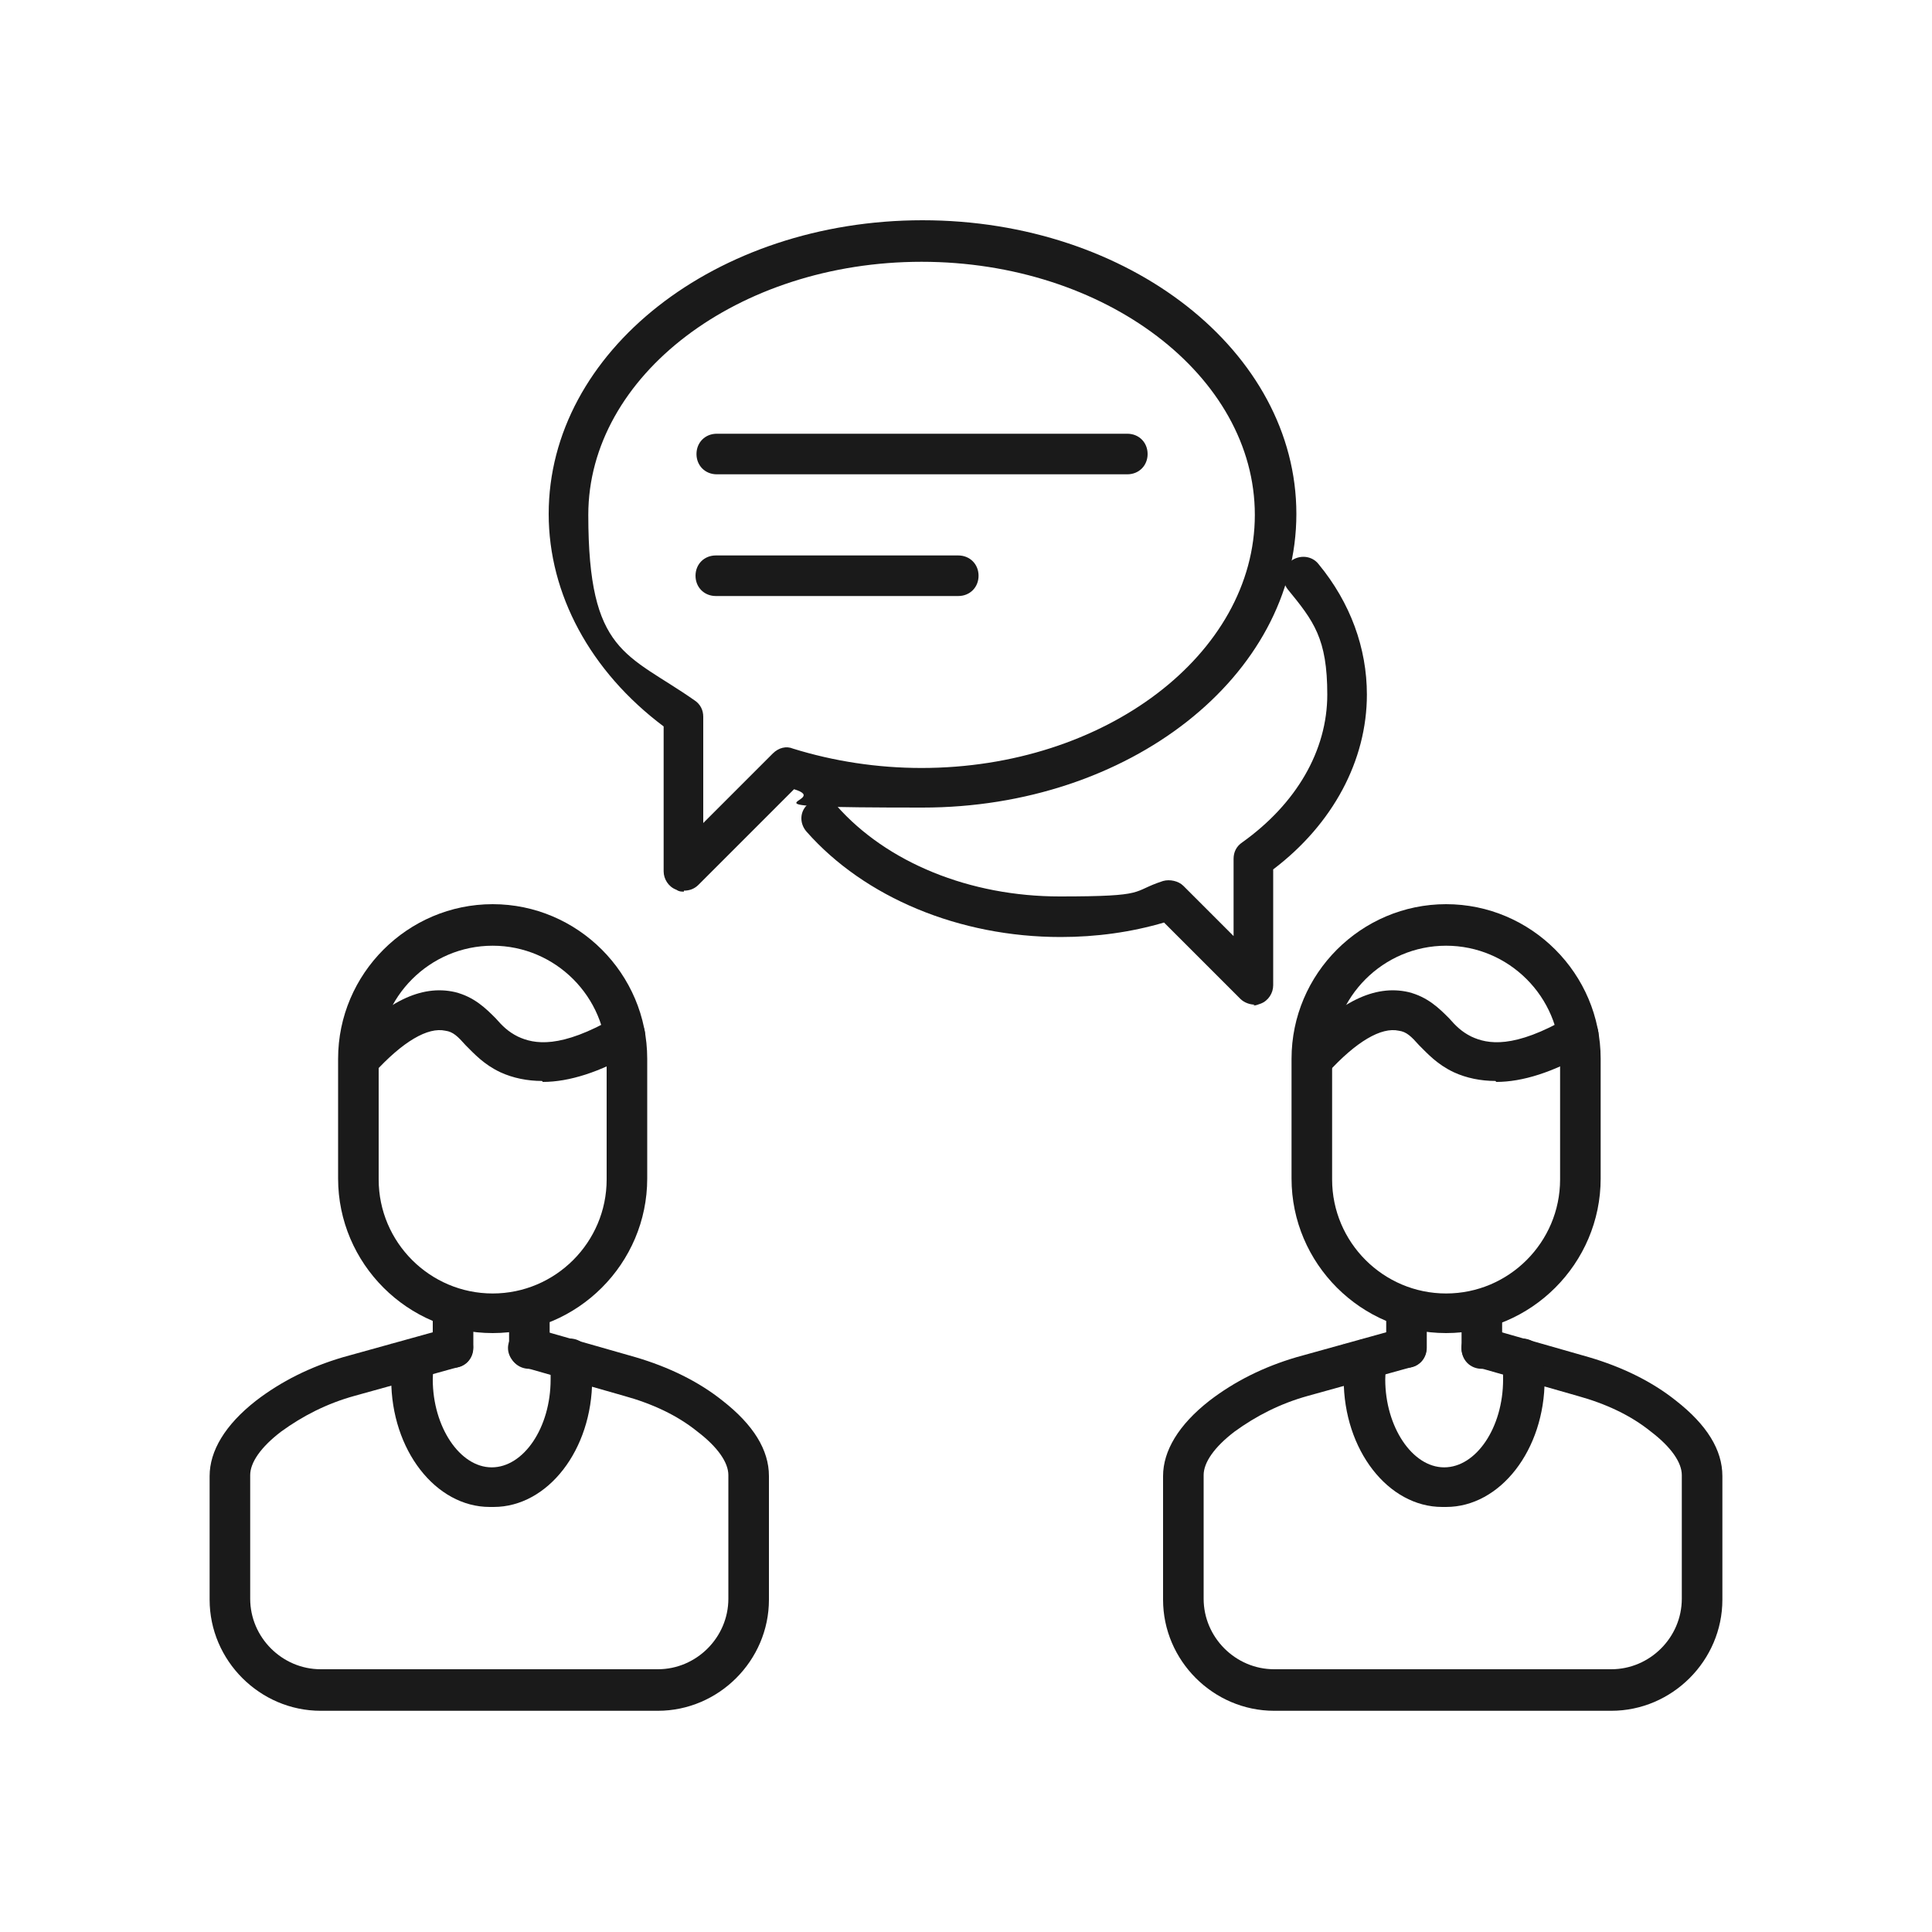
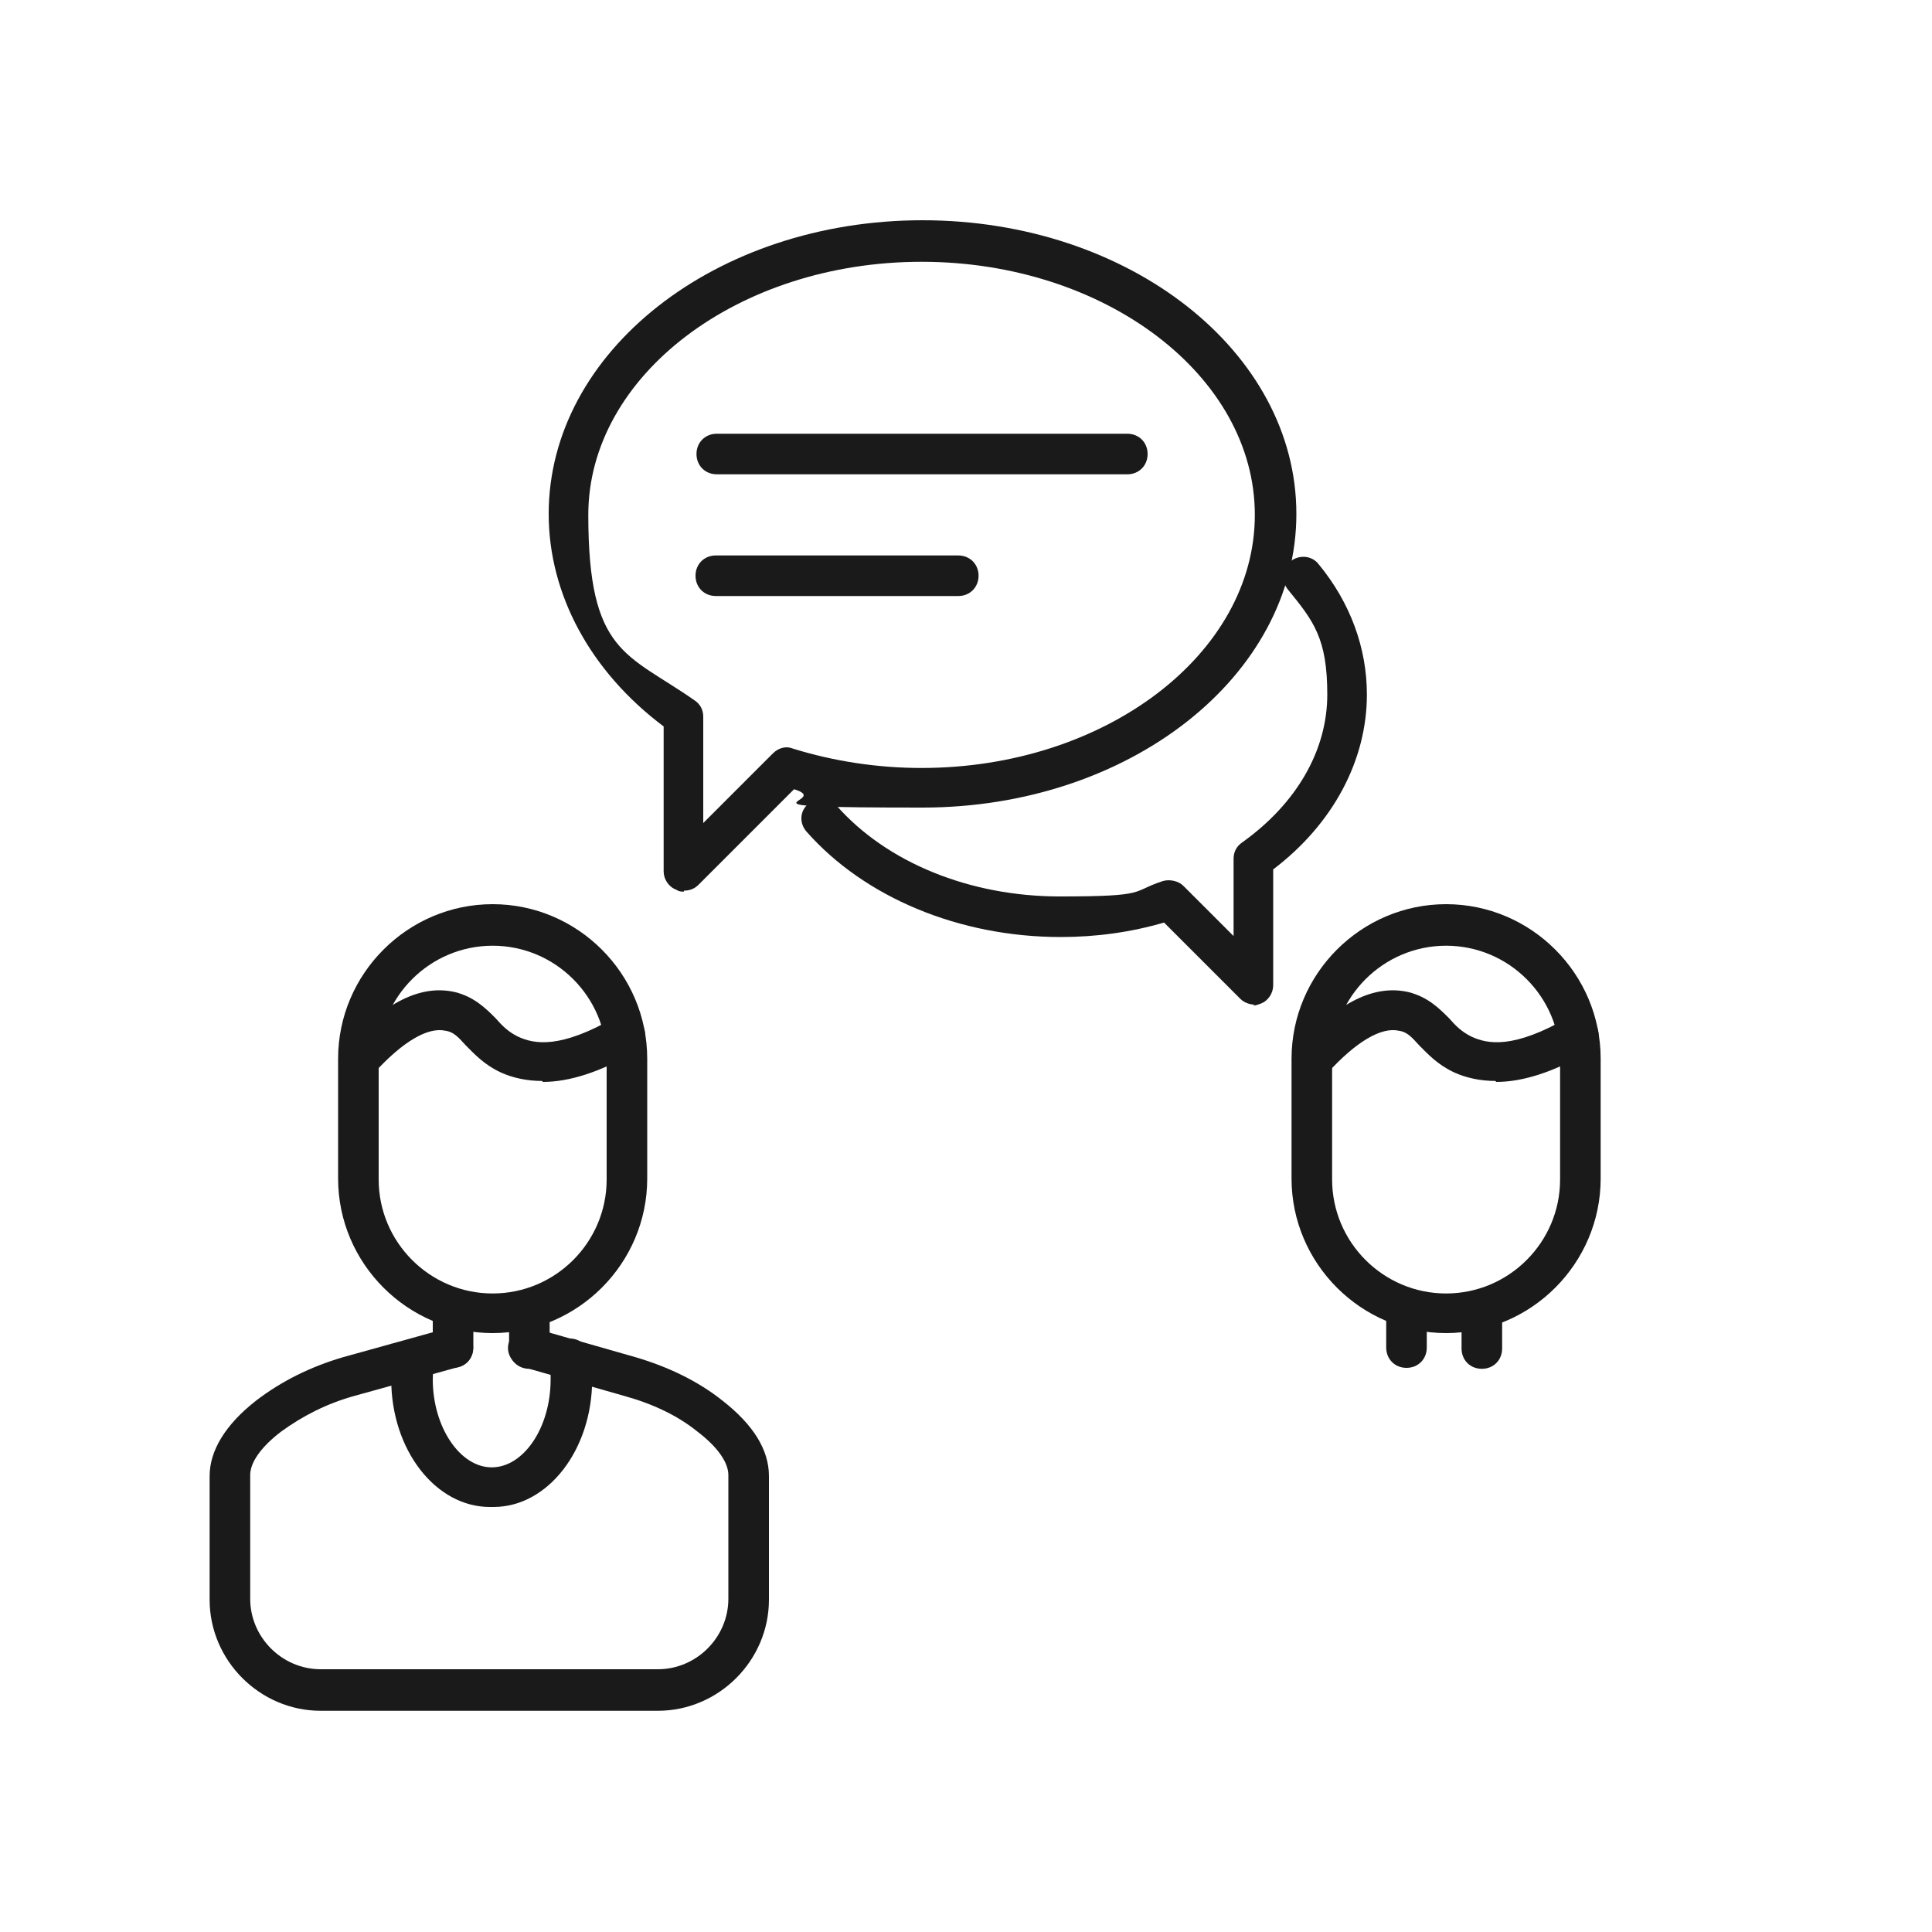
<svg xmlns="http://www.w3.org/2000/svg" id="Layer_1" version="1.1" viewBox="0 0 200 200">
  <defs>
    <style>
      .st0 {
        fill: #1a1a1a;
      }
    </style>
  </defs>
  <g>
    <path class="st0" d="M51,138c-8.8,0-16-7.2-16-16v-12.4c0-8.8,7.2-16,16-16s16,7.2,16,16v12.4c0,8.8-7.2,16-16,16ZM51,97.9c-6.5,0-11.8,5.3-11.8,11.8v12.4c0,6.5,5.3,11.8,11.8,11.8s11.8-5.3,11.8-11.8v-12.4c0-6.5-5.3-11.8-11.8-11.8Z" />
    <path class="st0" d="M68.1,177.1h-34.9c-6.3,0-11.5-5.2-11.5-11.5v-12.8c0-2.6,1.6-5.3,4.8-7.8,2.6-2,5.6-3.5,9-4.5l10.8-3c1.1-.3,2.3.3,2.6,1.4.3,1.1-.3,2.3-1.4,2.6l-10.8,3c-2.9.8-5.4,2.1-7.6,3.7-2.1,1.6-3.2,3.2-3.2,4.5v12.8c0,4,3.3,7.3,7.3,7.3h34.9c4,0,7.3-3.3,7.3-7.3v-12.8c0-1.3-1.1-2.9-3.2-4.5-2.1-1.7-4.7-2.9-7.6-3.7l-10.5-3c-1.1-.3-1.8-1.5-1.4-2.6.3-1.1,1.5-1.8,2.6-1.4l10.5,3c3.4,1,6.5,2.5,9,4.5,3.2,2.5,4.8,5.1,4.8,7.8v12.8c0,6.3-5.2,11.5-11.5,11.5Z" />
    <path class="st0" d="M46.9,141.6c-1.2,0-2.1-.9-2.1-2.1v-3.6c0-1.2.9-2.1,2.1-2.1s2.1.9,2.1,2.1v3.6c0,1.2-.9,2.1-2.1,2.1Z" />
    <path class="st0" d="M54.8,141.7c-1.2,0-2.1-.9-2.1-2.1v-3.6c0-1.2.9-2.1,2.1-2.1s2.1.9,2.1,2.1v3.6c0,1.2-.9,2.1-2.1,2.1Z" />
    <path class="st0" d="M50.7,156c-5.6,0-10.2-5.9-10.2-13.2s0-1.6.2-2.4c.2-1.1,1.2-1.9,2.4-1.8,1.1.2,1.9,1.2,1.8,2.4,0,.6-.1,1.2-.1,1.8,0,4.9,2.8,9.1,6.1,9.1s6.1-4.1,6.1-9.1,0-1.2-.1-1.8c-.2-1.1.6-2.2,1.8-2.4,1.1-.2,2.2.6,2.4,1.8.1.8.2,1.6.2,2.4,0,7.3-4.6,13.2-10.2,13.2Z" />
    <path class="st0" d="M56.1,111.9c-1.5,0-3-.3-4.3-.9-1.7-.8-2.7-1.9-3.6-2.8-.8-.9-1.3-1.4-2.1-1.5-1.8-.4-4.4,1.1-7.4,4.4-.8.8-2.1.9-2.9.1-.8-.8-.9-2.1-.1-2.9,4.2-4.6,7.9-6.4,11.4-5.6,2,.5,3.2,1.7,4.2,2.7.7.8,1.3,1.4,2.3,1.9,1.7.8,4.4,1.3,10.1-2,1-.6,2.3-.2,2.8.8.6,1,.2,2.3-.8,2.8-3.6,2.1-6.8,3.1-9.5,3.1Z" />
  </g>
  <g>
    <path class="st0" d="M149.7,138c-8.8,0-16-7.2-16-16v-12.4c0-8.8,7.2-16,16-16s16,7.2,16,16v12.4c0,8.8-7.2,16-16,16ZM149.7,97.9c-6.5,0-11.8,5.3-11.8,11.8v12.4c0,6.5,5.3,11.8,11.8,11.8s11.8-5.3,11.8-11.8v-12.4c0-6.5-5.3-11.8-11.8-11.8Z" />
-     <path class="st0" d="M166.8,177.1h-34.9c-6.3,0-11.5-5.2-11.5-11.5v-12.8c0-2.6,1.6-5.3,4.8-7.8,2.6-2,5.6-3.5,9-4.5l10.8-3c1.1-.3,2.3.3,2.6,1.4.3,1.1-.3,2.3-1.4,2.6l-10.8,3c-2.9.8-5.4,2.1-7.6,3.7-2.1,1.6-3.2,3.2-3.2,4.5v12.8c0,4,3.3,7.3,7.3,7.3h34.9c4,0,7.3-3.3,7.3-7.3v-12.8c0-1.3-1.1-2.9-3.2-4.5-2.1-1.7-4.7-2.9-7.6-3.7l-10.5-3c-1.1-.3-1.8-1.5-1.4-2.6.3-1.1,1.5-1.8,2.6-1.4l10.5,3c3.4,1,6.5,2.5,9,4.5,3.2,2.5,4.8,5.1,4.8,7.8v12.8c0,6.3-5.2,11.5-11.5,11.5Z" />
    <path class="st0" d="M145.6,141.6c-1.2,0-2.1-.9-2.1-2.1v-3.6c0-1.2.9-2.1,2.1-2.1s2.1.9,2.1,2.1v3.6c0,1.2-.9,2.1-2.1,2.1Z" />
    <path class="st0" d="M153.4,141.7c-1.2,0-2.1-.9-2.1-2.1v-3.6c0-1.2.9-2.1,2.1-2.1s2.1.9,2.1,2.1v3.6c0,1.2-.9,2.1-2.1,2.1Z" />
-     <path class="st0" d="M149.3,156c-5.6,0-10.2-5.9-10.2-13.2s0-1.6.2-2.4c.2-1.1,1.2-1.9,2.4-1.8,1.1.2,1.9,1.2,1.8,2.4,0,.6-.1,1.2-.1,1.8,0,4.9,2.8,9.1,6.1,9.1s6.1-4.1,6.1-9.1,0-1.2-.1-1.8c-.2-1.1.6-2.2,1.8-2.4,1.1-.2,2.2.6,2.4,1.8.1.8.2,1.6.2,2.4,0,7.3-4.6,13.2-10.2,13.2Z" />
    <path class="st0" d="M154.8,111.9c-1.5,0-3-.3-4.3-.9-1.7-.8-2.7-1.9-3.6-2.8-.8-.9-1.3-1.4-2.1-1.5-1.8-.4-4.4,1.1-7.4,4.4-.8.8-2.1.9-2.9.1-.8-.8-.9-2.1-.1-2.9,4.2-4.6,7.9-6.4,11.4-5.6,2,.5,3.2,1.7,4.2,2.7.7.8,1.3,1.4,2.3,1.9,1.7.8,4.4,1.3,10.1-2,1-.6,2.3-.2,2.8.8.6,1,.2,2.3-.8,2.8-3.6,2.1-6.8,3.1-9.5,3.1Z" />
  </g>
  <g>
    <g>
      <g>
        <path class="st0" d="M116.7,49.1h-42.5c-1.2,0-2.1-.9-2.1-2.1s.9-2.1,2.1-2.1h42.5c1.2,0,2.1.9,2.1,2.1s-.9,2.1-2.1,2.1Z" />
        <path class="st0" d="M99.2,61.7h-25.1c-1.2,0-2.1-.9-2.1-2.1s.9-2.1,2.1-2.1h25.1c1.2,0,2.1.9,2.1,2.1s-.9,2.1-2.1,2.1Z" />
      </g>
      <path class="st0" d="M70.8,92.3c-.3,0-.5,0-.8-.2-.8-.3-1.3-1.1-1.3-1.9v-15c-7.6-5.7-11.9-13.7-11.9-22,0-16.8,17.3-30.4,38.7-30.4s38.7,13.6,38.7,30.4-17.3,30.4-38.7,30.4-9-.6-13.3-1.9l-9.9,9.9c-.4.4-.9.6-1.5.6ZM95.4,27.1c-19,0-34.5,11.8-34.5,26.2s4,14.3,11,19.2c.6.4.9,1,.9,1.7v11s7.2-7.2,7.2-7.2c.6-.6,1.4-.8,2.1-.5,4.2,1.3,8.7,2,13.3,2,19,0,34.5-11.8,34.5-26.2s-15.5-26.2-34.5-26.2Z" />
    </g>
    <path class="st0" d="M129.9,104c-.5,0-1.1-.2-1.5-.6l-7.9-7.9c-3.4,1-7,1.5-10.7,1.5-10.5,0-20.3-4.1-26.3-10.9-.8-.9-.7-2.2.2-2.9.9-.8,2.2-.7,2.9.2,5.2,5.9,13.8,9.4,23.1,9.4s7.3-.5,10.7-1.6c.7-.2,1.6,0,2.1.5l5.2,5.2v-8c0-.7.3-1.3.9-1.7,5.6-4,8.8-9.5,8.8-15.3s-1.4-7.6-4.1-10.9c-.7-.9-.6-2.2.3-2.9.9-.7,2.2-.6,2.9.3,3.3,4,5,8.7,5,13.5,0,6.8-3.5,13.4-9.7,18.1v12c0,.8-.5,1.6-1.3,1.9-.3.1-.5.2-.8.2Z" />
  </g>
</svg>